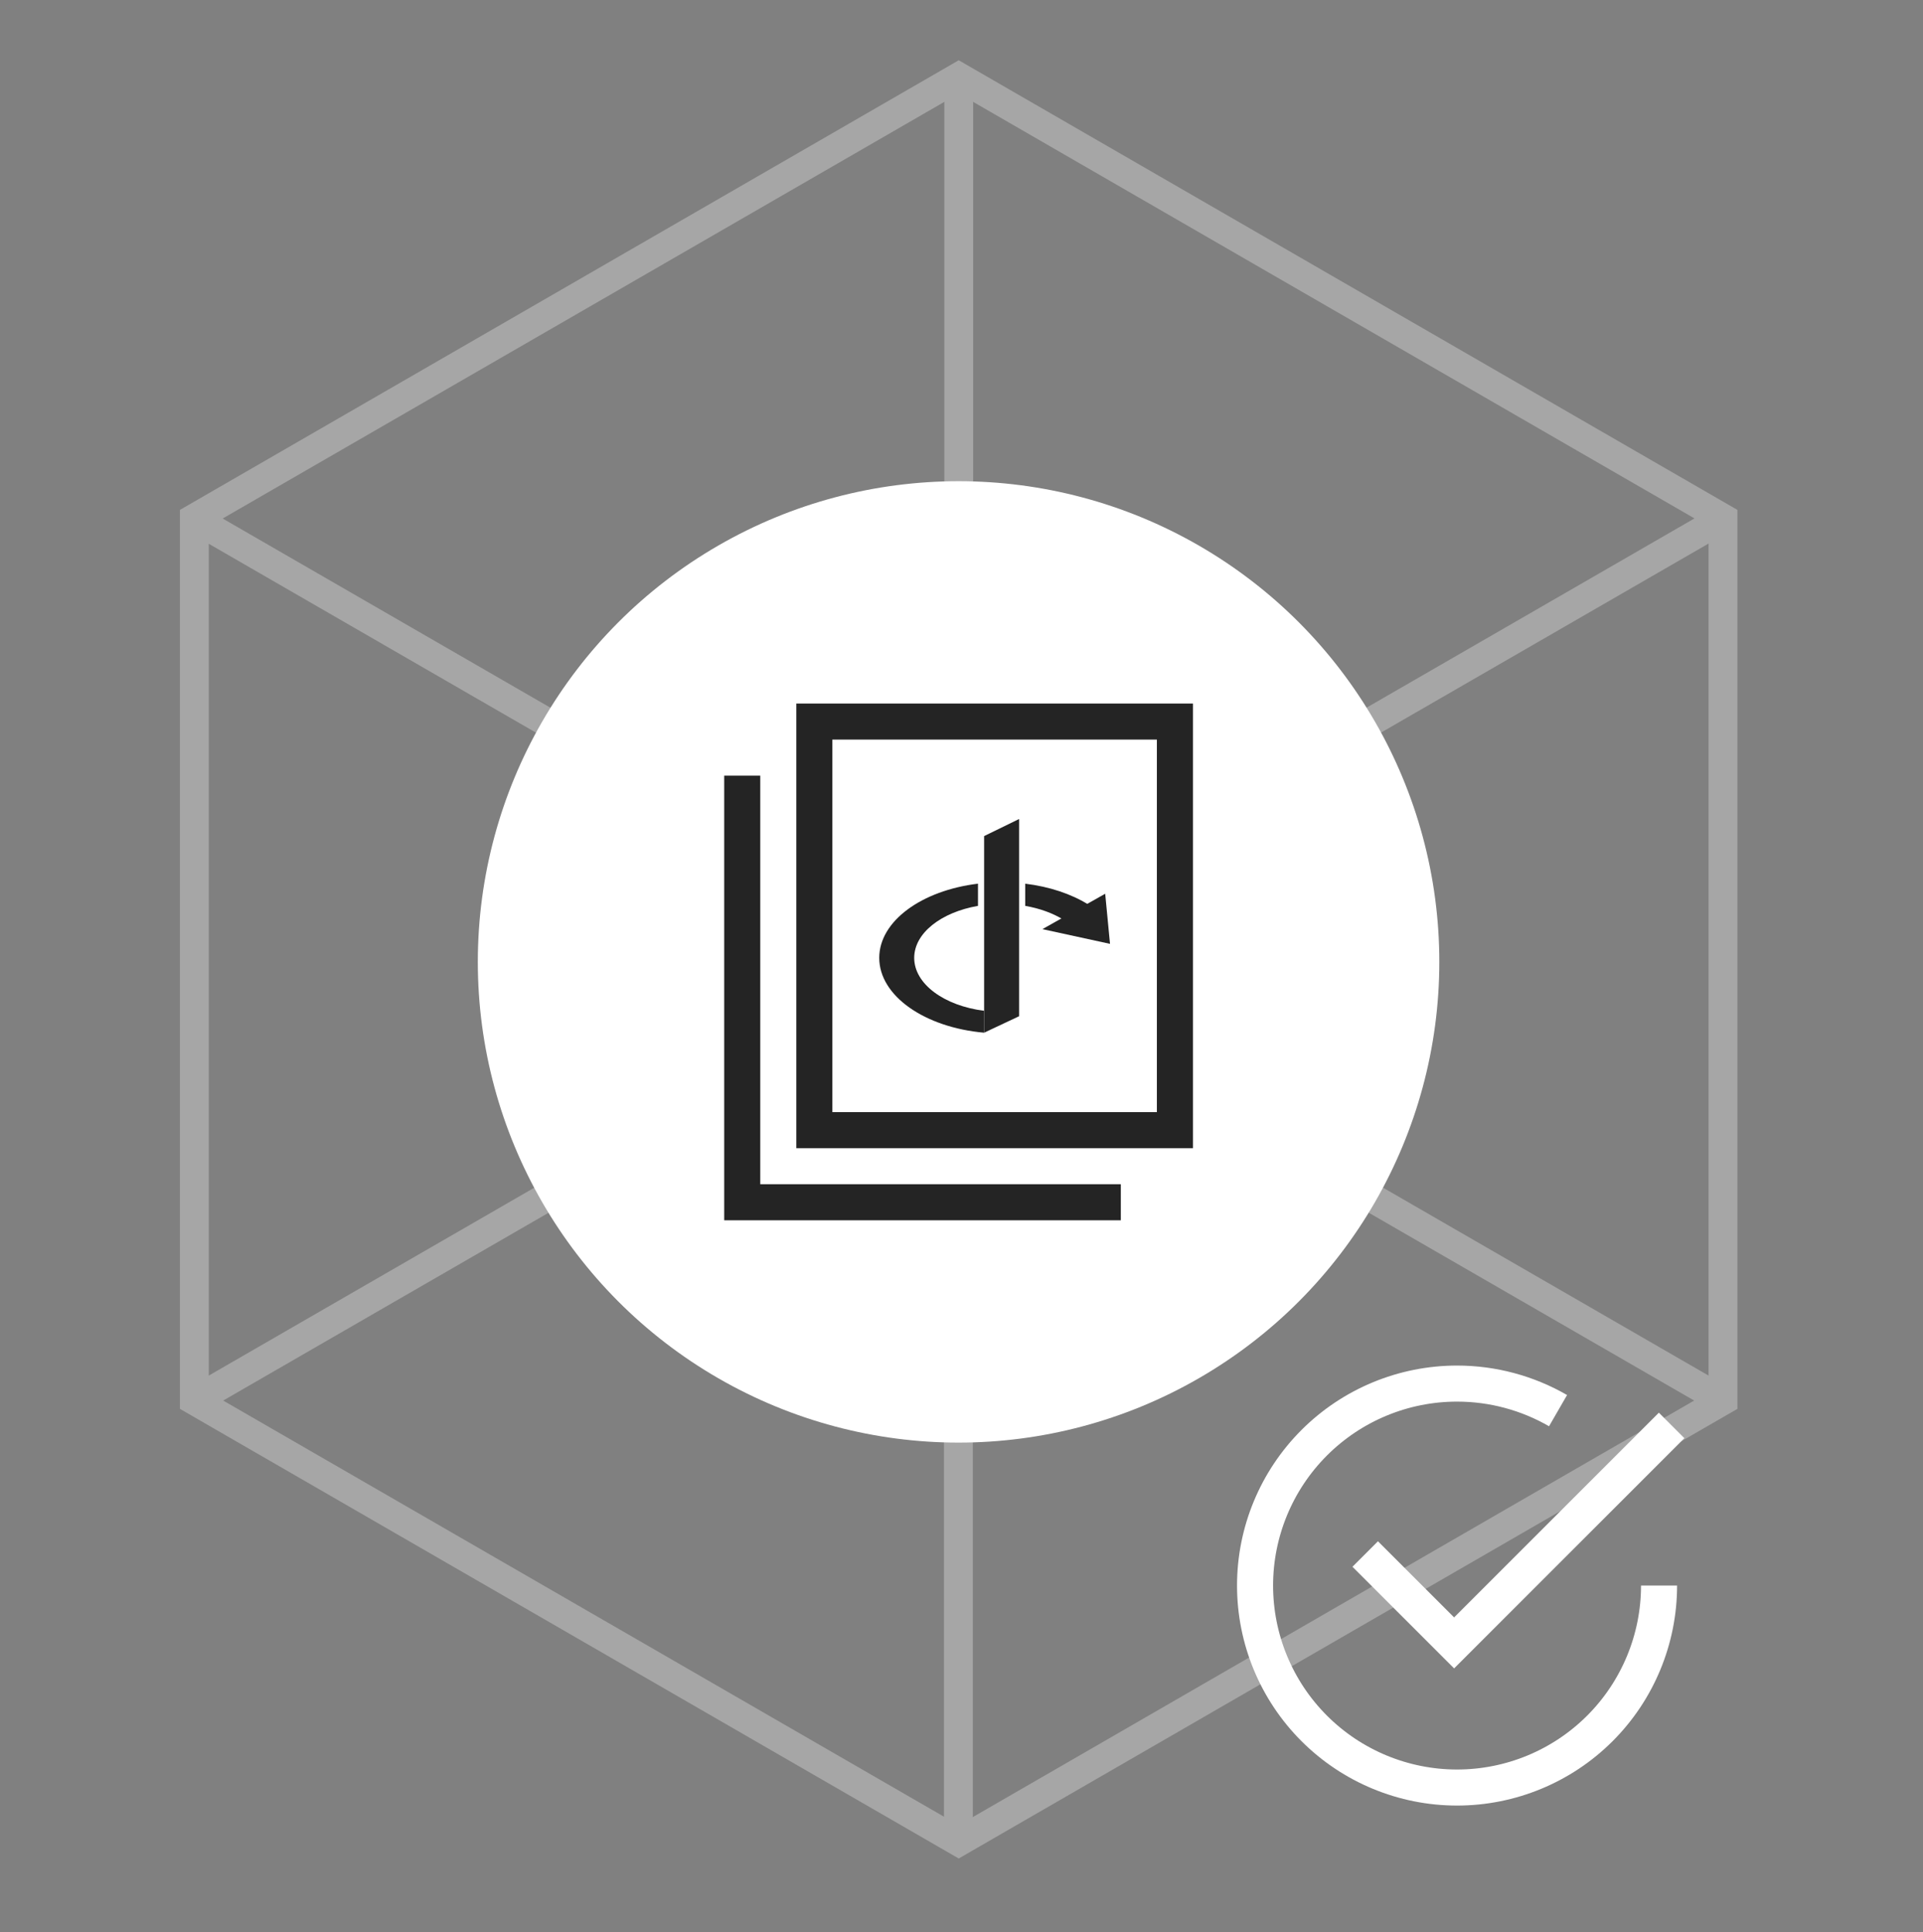
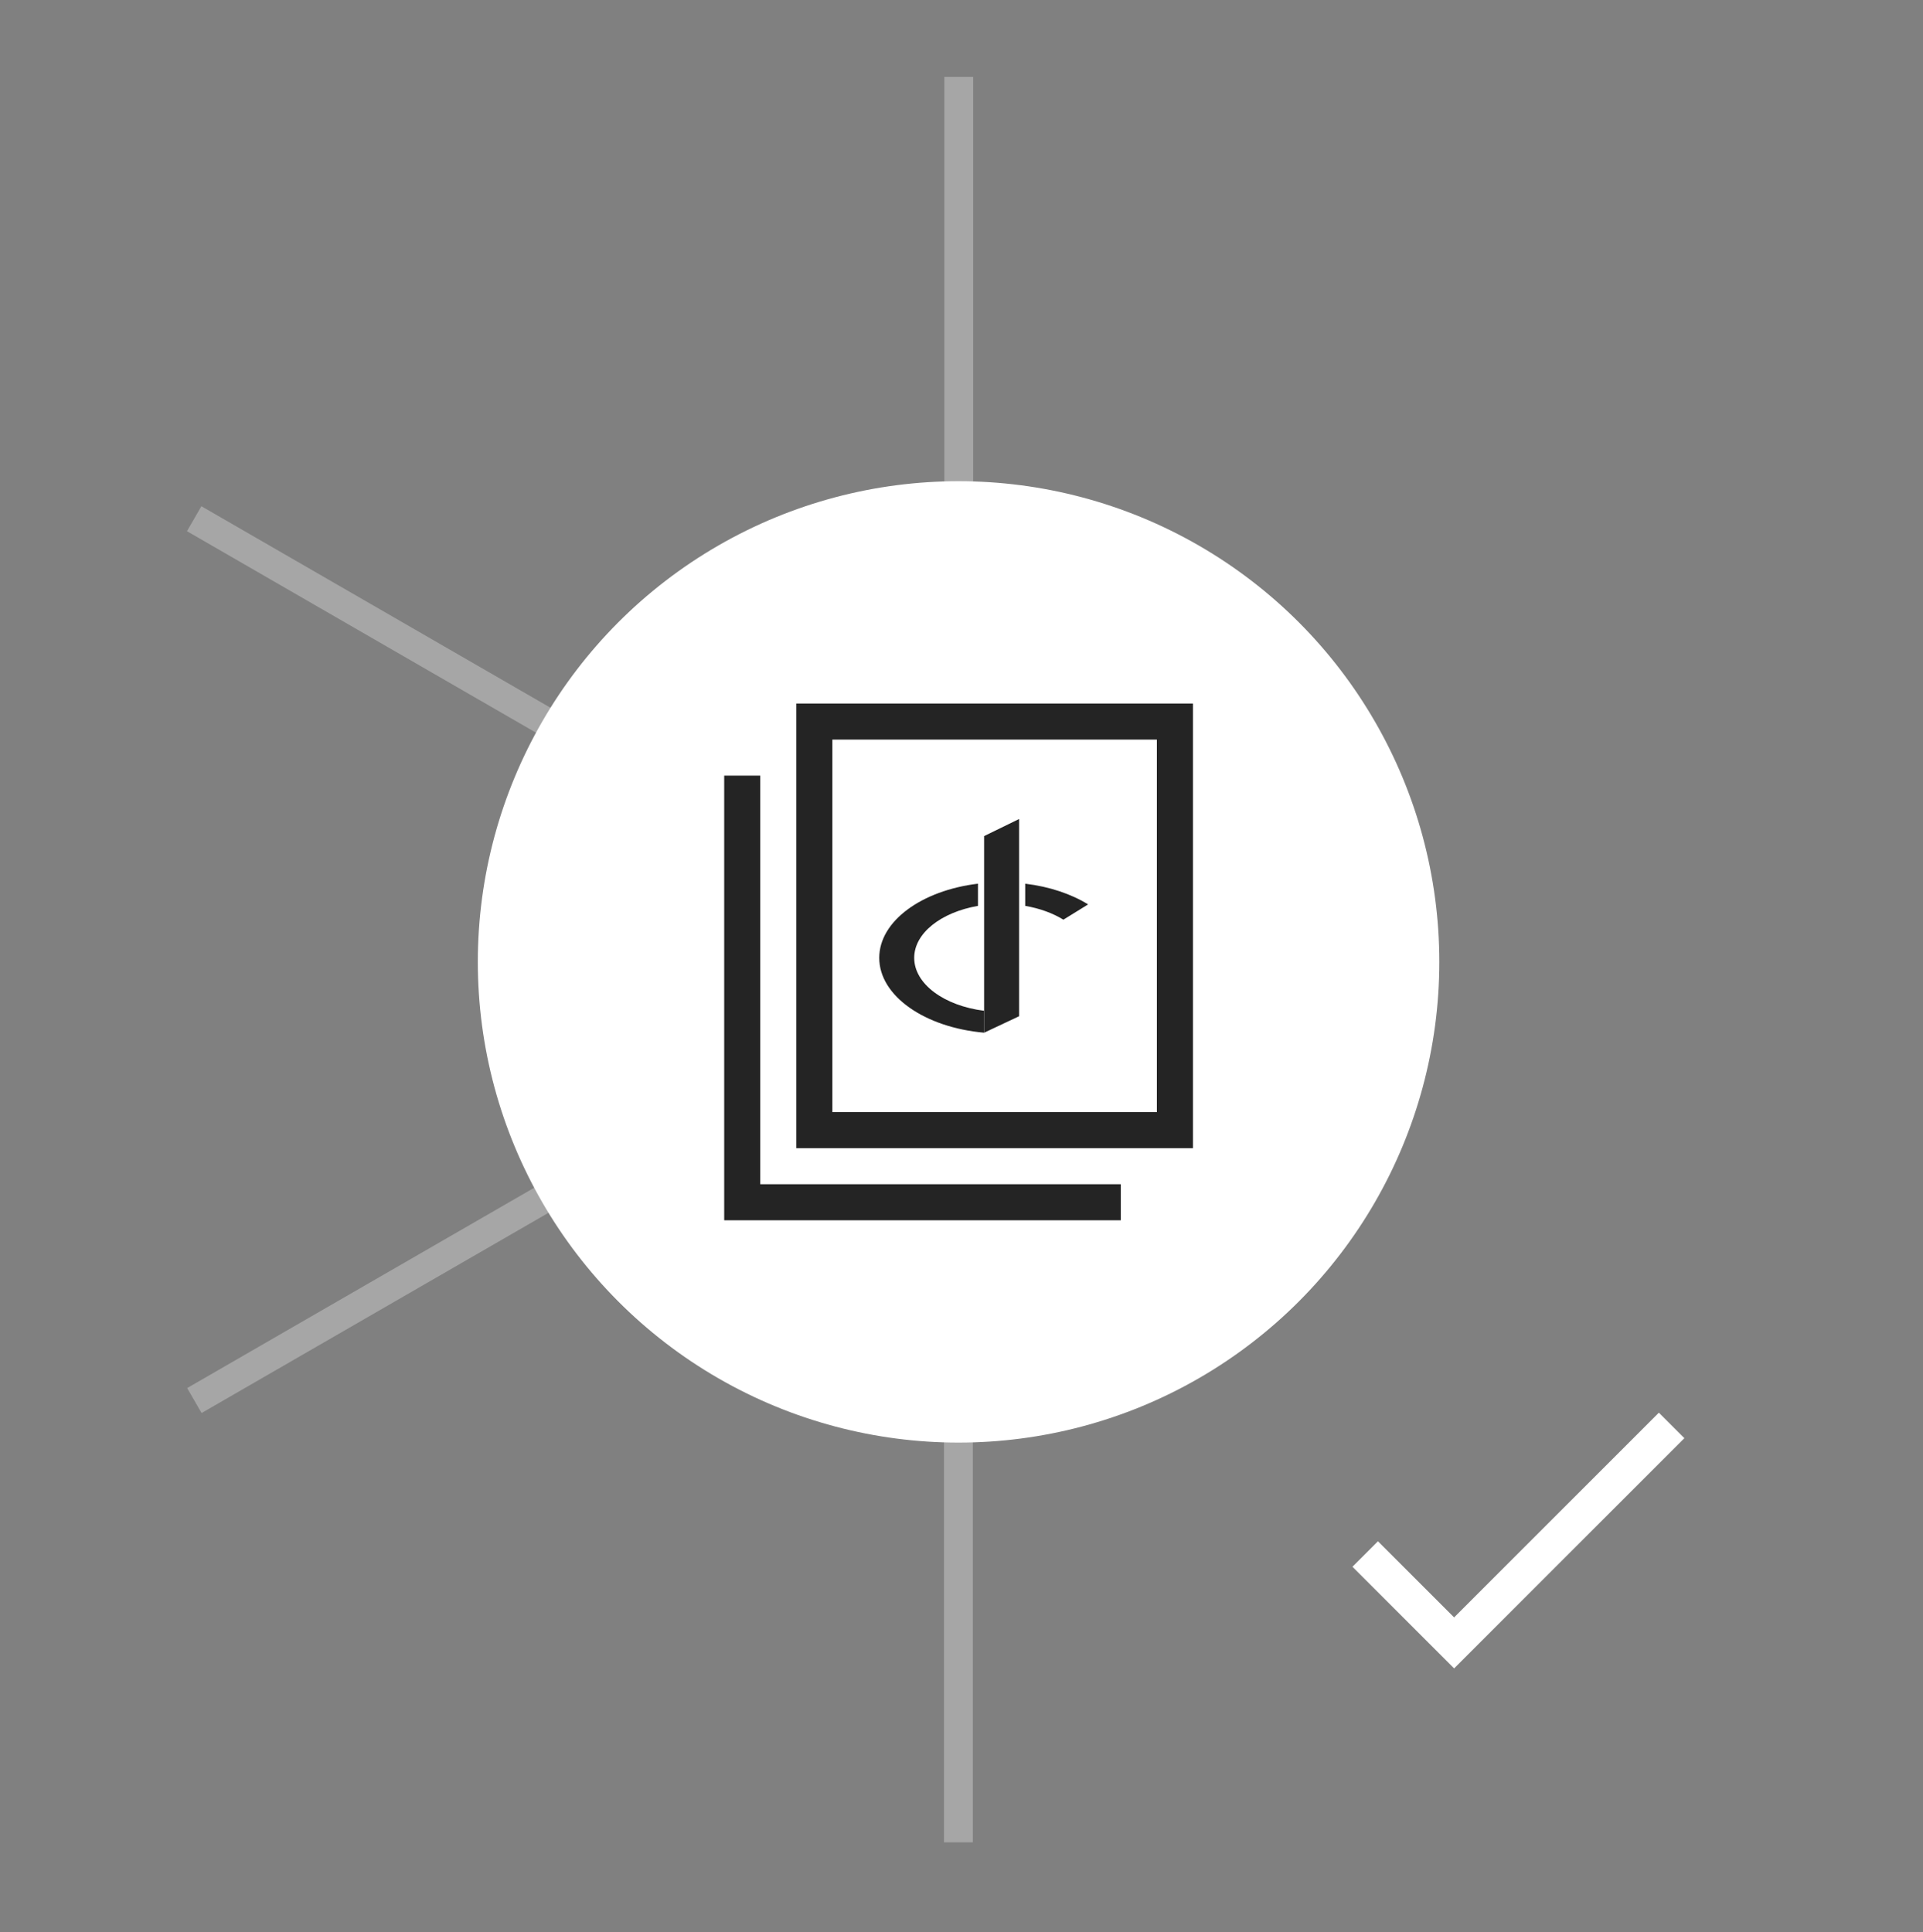
<svg xmlns="http://www.w3.org/2000/svg" width="200" height="201" viewBox="0 0 200 201" fill="none">
  <rect x="0" y="0" width="200" height="201" fill="#808080" stroke="none" />
  <g opacity="0.3">
    <path d="M99.712 8V99.792" stroke="white" stroke-width="3" stroke-miterlimit="10" />
-     <path d="M179.197 145.681L99.712 99.792" stroke="white" stroke-width="3" stroke-miterlimit="10" />
    <path d="M20.214 145.681L99.712 99.792" stroke="white" stroke-width="3" stroke-miterlimit="10" />
    <path d="M99.679 191.633L99.679 99.841" stroke="white" stroke-width="3" stroke-miterlimit="10" />
    <path d="M20.194 53.954L99.679 99.843" stroke="white" stroke-width="3" stroke-miterlimit="10" />
-     <path d="M179.177 53.954L99.678 99.843" stroke="white" stroke-width="3" stroke-miterlimit="10" />
-     <path d="M20.213 53.903V145.681L99.712 191.584L179.197 145.681V53.903L99.712 8L20.213 53.903Z" stroke="white" stroke-width="3" stroke-miterlimit="10" />
  </g>
  <circle cx="99.695" cy="100.054" r="50" fill="white" />
  <path d="M77.195 82.554V125.054H114.695" stroke="#242424" stroke-width="3.75" stroke-linecap="square" />
  <path d="M110.945 75.054H84.695V117.554H122.195V75.054H110.945Z" stroke="#242424" stroke-width="3.75" />
  <path d="M102.352 86.967V105.138V107.417L105.988 105.706V85.191L102.352 86.967Z" fill="#242424" />
-   <path d="M114.944 92.965L115.445 98.176L108.415 96.646" fill="#242424" />
  <path d="M95.081 99.634C95.081 97.058 97.888 94.888 101.714 94.226V91.917C95.862 92.624 91.445 95.81 91.445 99.634C91.445 103.596 96.186 106.872 102.352 107.417V105.138C98.204 104.618 95.081 102.352 95.081 99.634ZM106.626 91.918V94.226C108.149 94.49 109.51 94.99 110.597 95.662L113.168 94.073C111.416 92.99 109.155 92.223 106.626 91.918Z" fill="#242424" />
-   <path d="M162.044 146.73C158.878 144.902 155.26 143.916 151.54 143.916C145.968 143.916 140.624 146.129 136.684 150.069C132.744 154.009 130.531 159.353 130.531 164.925C130.531 170.497 132.744 175.841 136.684 179.781C140.624 183.72 145.968 185.934 151.54 185.934C157.112 185.934 162.455 183.72 166.396 179.781C170.335 175.841 172.549 170.497 172.549 164.925" stroke="white" stroke-width="3.75" />
  <path d="M173.855 148.268L151.233 170.89L141.987 161.644" stroke="white" stroke-width="3.75" />
</svg>